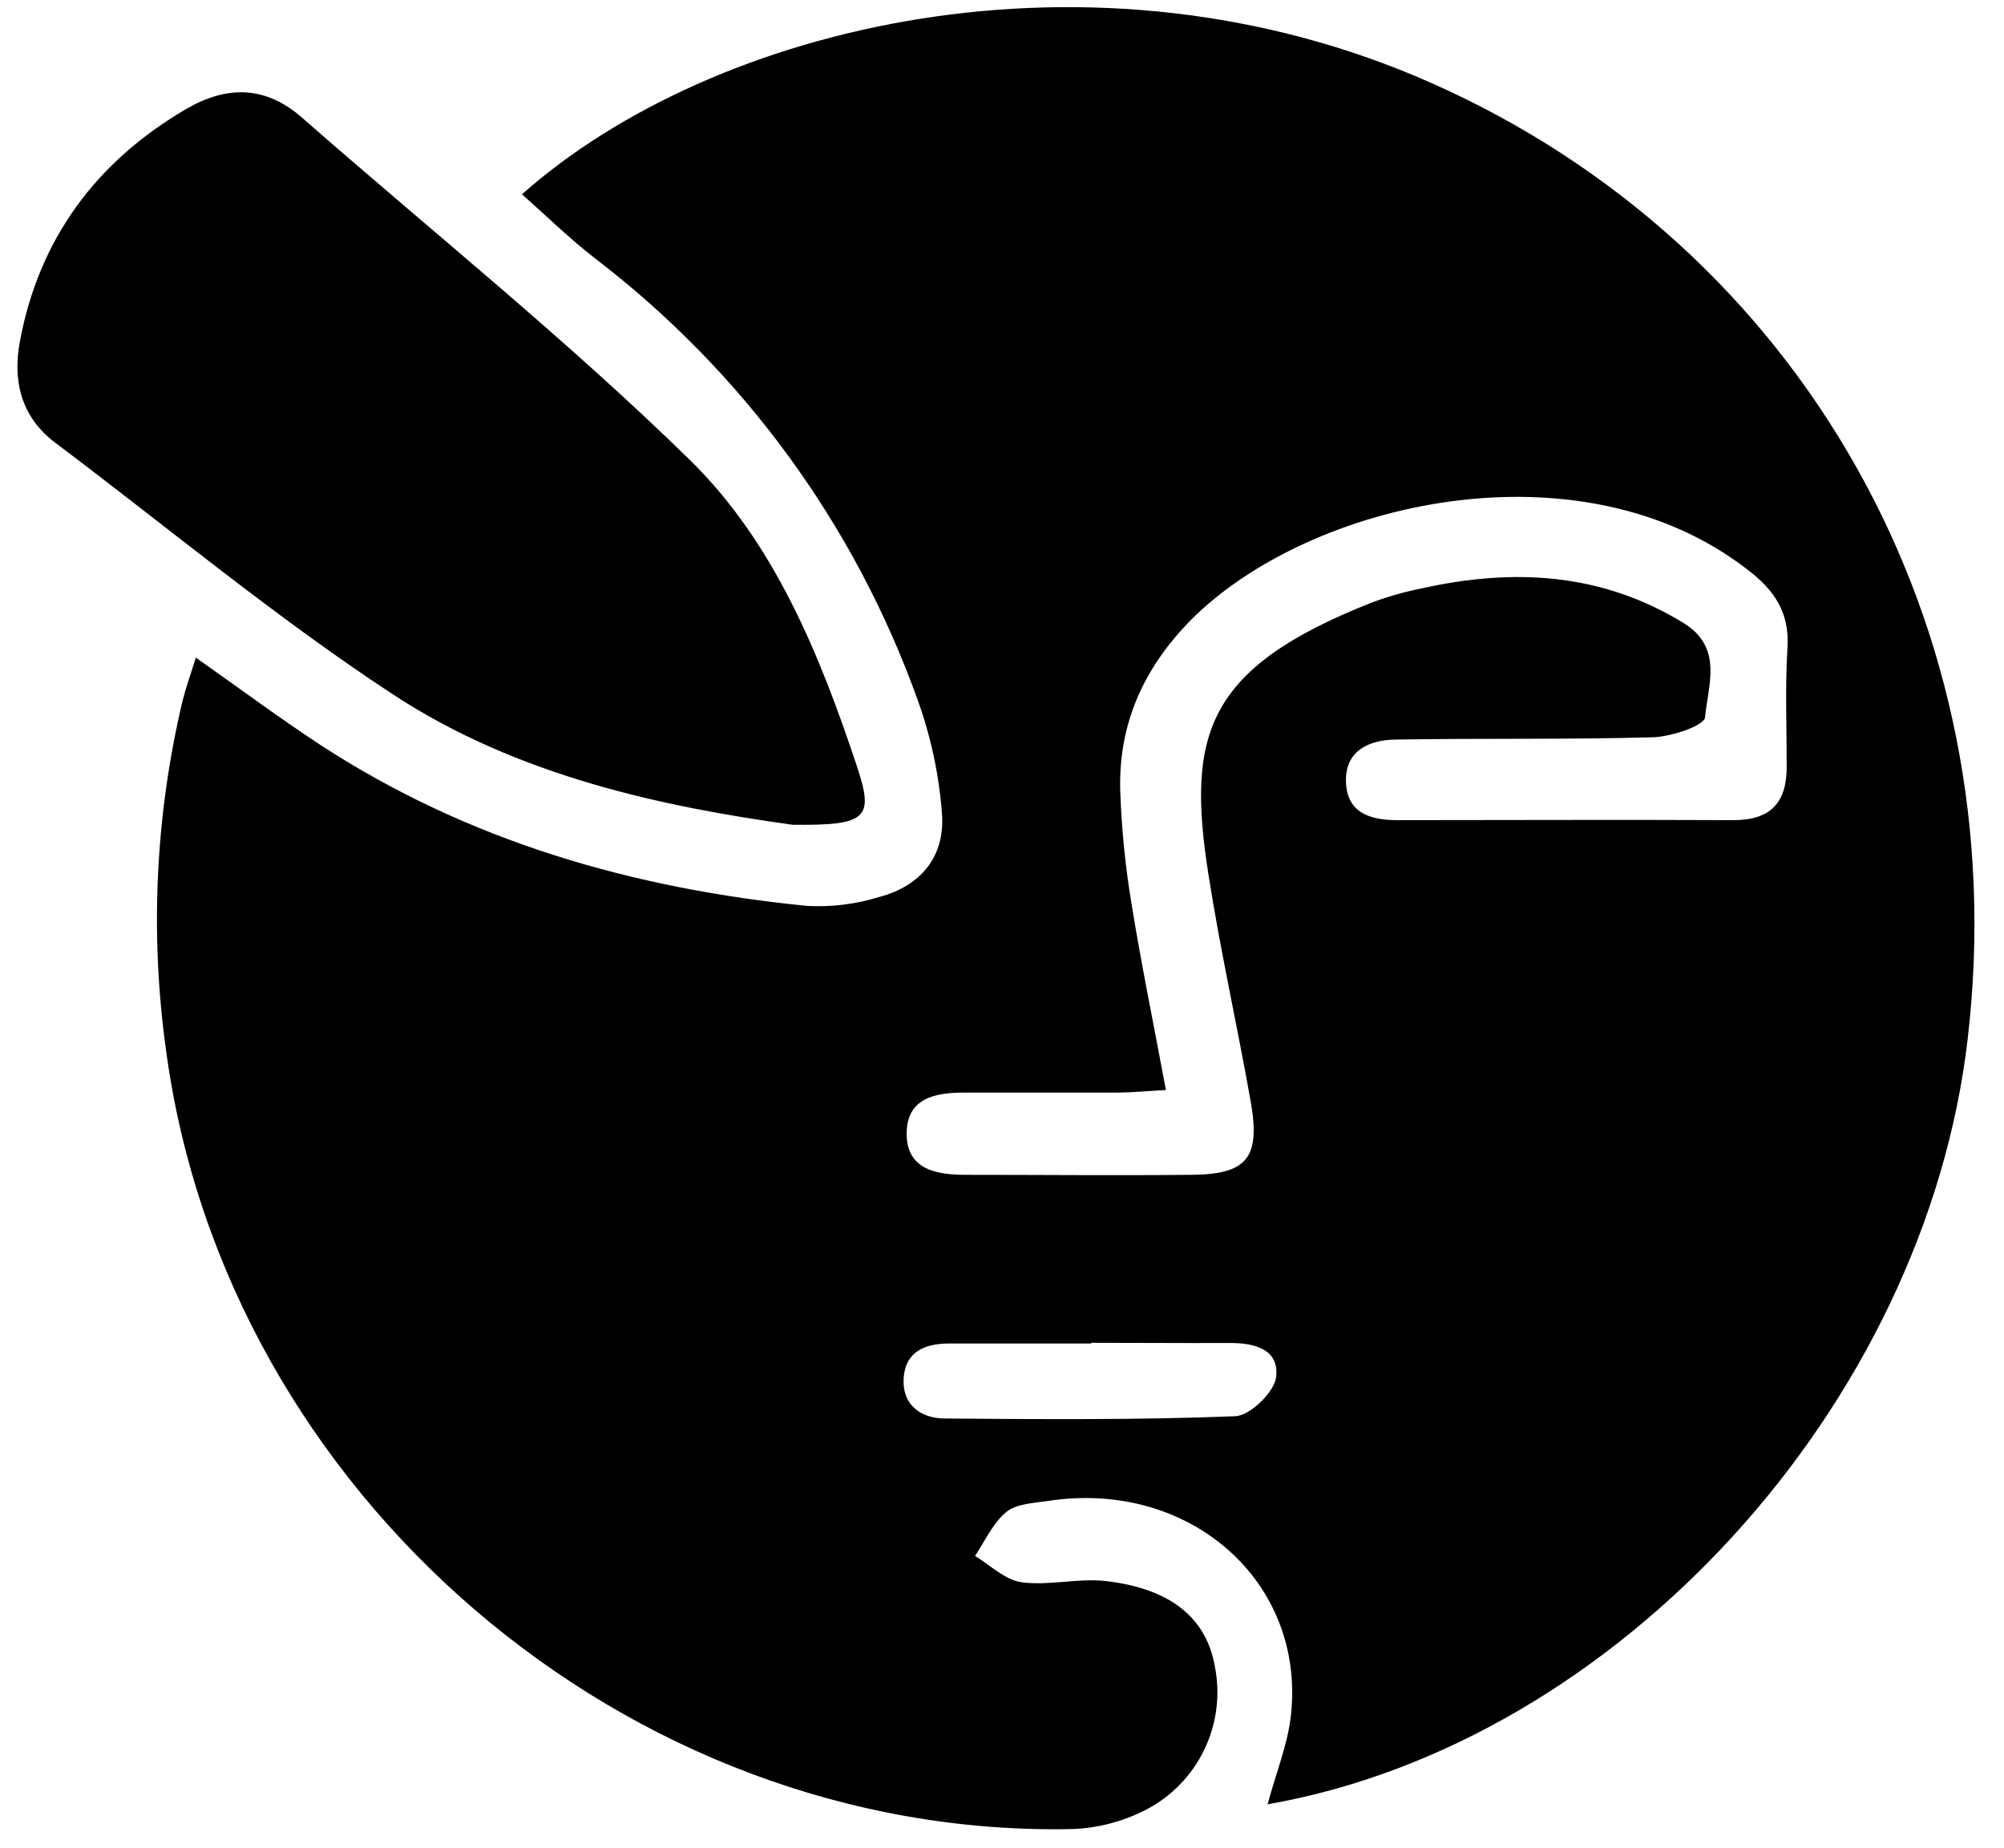
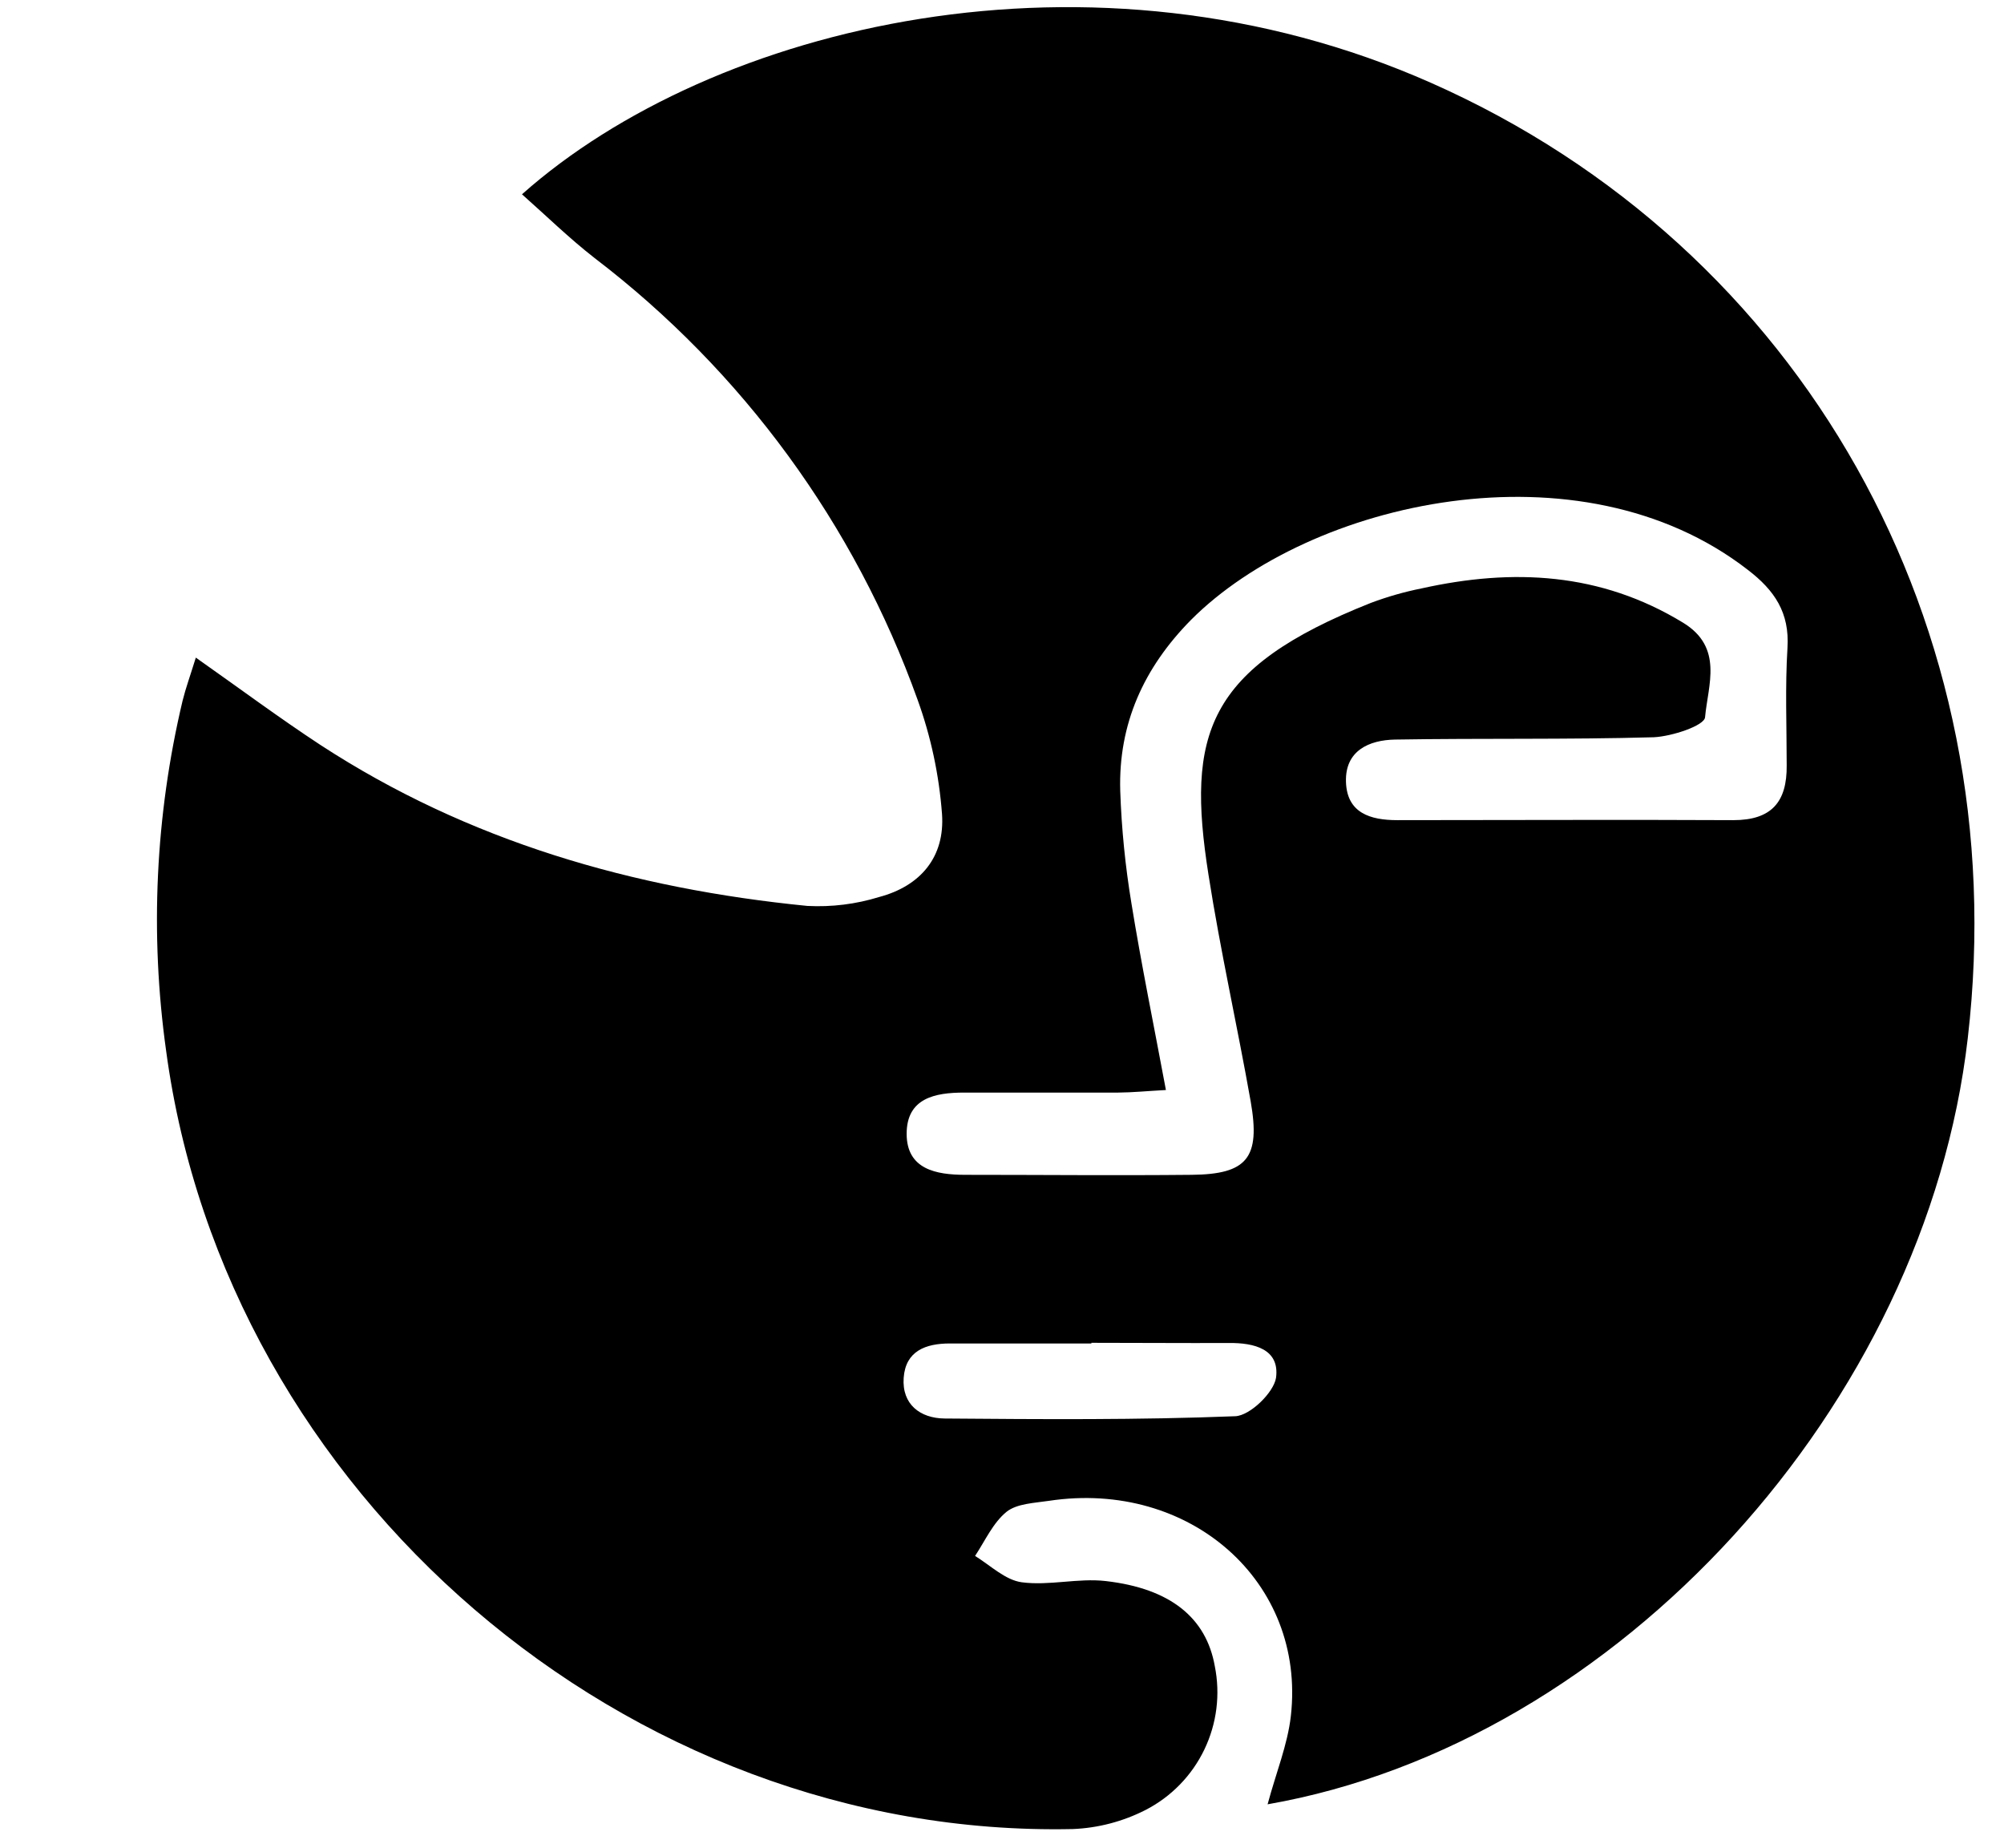
<svg xmlns="http://www.w3.org/2000/svg" width="64" height="59" viewBox="0 0 64 59" fill="none">
  <path d="M40.482 57.613C40.754 56.6 41.121 55.71 41.225 54.792C41.709 50.508 38 47.246 33.502 47.922C33.037 47.993 32.477 48.008 32.144 48.274C31.712 48.626 31.464 49.192 31.14 49.682C31.633 49.988 32.107 50.453 32.63 50.523C33.505 50.64 34.429 50.383 35.31 50.484C37.388 50.722 38.523 51.665 38.796 53.201C38.977 54.102 38.86 55.037 38.462 55.865C38.064 56.694 37.406 57.37 36.59 57.791C35.867 58.161 35.072 58.37 34.261 58.403C20.026 58.709 7.205 47.693 5.305 33.55C4.783 29.825 4.961 26.035 5.831 22.375C5.932 21.968 6.076 21.574 6.254 20.998C7.655 21.984 8.922 22.926 10.232 23.786C14.959 26.867 20.222 28.376 25.785 28.927C26.56 28.967 27.336 28.871 28.077 28.642C29.402 28.29 30.182 27.36 30.084 25.989C29.991 24.747 29.73 23.523 29.307 22.351C27.302 16.751 23.72 11.851 18.992 8.242C18.181 7.611 17.444 6.889 16.67 6.204C22.756 0.8 34.864 -2.156 45.708 2.648C57.553 7.896 64.373 19.977 62.843 33.149C61.497 44.847 51.684 55.655 40.482 57.613ZM37.235 34.805C36.623 34.838 36.17 34.884 35.705 34.887C34.065 34.887 32.428 34.887 30.791 34.887C29.855 34.887 28.955 35.065 28.955 36.203C28.955 37.341 29.901 37.51 30.812 37.513C33.227 37.513 35.641 37.537 38.052 37.513C39.83 37.497 40.258 36.974 39.943 35.175C39.515 32.755 38.973 30.356 38.594 27.929C37.89 23.459 38.508 21.341 43.78 19.251C44.305 19.054 44.846 18.899 45.396 18.789C48.309 18.141 51.112 18.275 53.749 19.882C55.05 20.674 54.545 21.877 54.453 22.902C54.432 23.171 53.394 23.514 52.813 23.541C50.059 23.618 47.305 23.569 44.551 23.615C43.722 23.63 42.954 23.97 42.985 24.964C43.015 25.959 43.759 26.188 44.625 26.188C48.202 26.188 51.779 26.17 55.356 26.188C56.58 26.188 57.072 25.604 57.06 24.438C57.06 23.186 57.008 21.932 57.085 20.686C57.155 19.563 56.675 18.85 55.815 18.193C50.46 14.04 41.831 15.986 38.034 19.796C36.525 21.326 35.714 23.116 35.776 25.252C35.817 26.457 35.937 27.658 36.134 28.847C36.449 30.79 36.846 32.721 37.235 34.805ZM34.855 42.877V42.898C33.349 42.898 31.841 42.898 30.335 42.898C29.558 42.898 28.921 43.14 28.86 43.994C28.799 44.847 29.393 45.285 30.161 45.294C33.257 45.319 36.357 45.343 39.45 45.221C39.922 45.202 40.675 44.468 40.751 43.997C40.876 43.079 40.059 42.874 39.245 42.883C37.783 42.889 36.32 42.877 34.855 42.877Z" fill="black" />
-   <path d="M25.308 26.335C21.229 25.766 16.55 24.805 12.527 22.158C8.797 19.71 5.339 16.825 1.762 14.135C0.666 13.309 0.4 12.149 0.636 10.898C1.248 7.615 3.084 5.151 5.951 3.478C7.227 2.734 8.469 2.725 9.641 3.753C13.784 7.385 18.099 10.84 22.031 14.686C24.729 17.327 26.18 20.898 27.37 24.478C27.918 26.13 27.694 26.363 25.308 26.335Z" fill="black" />
</svg>